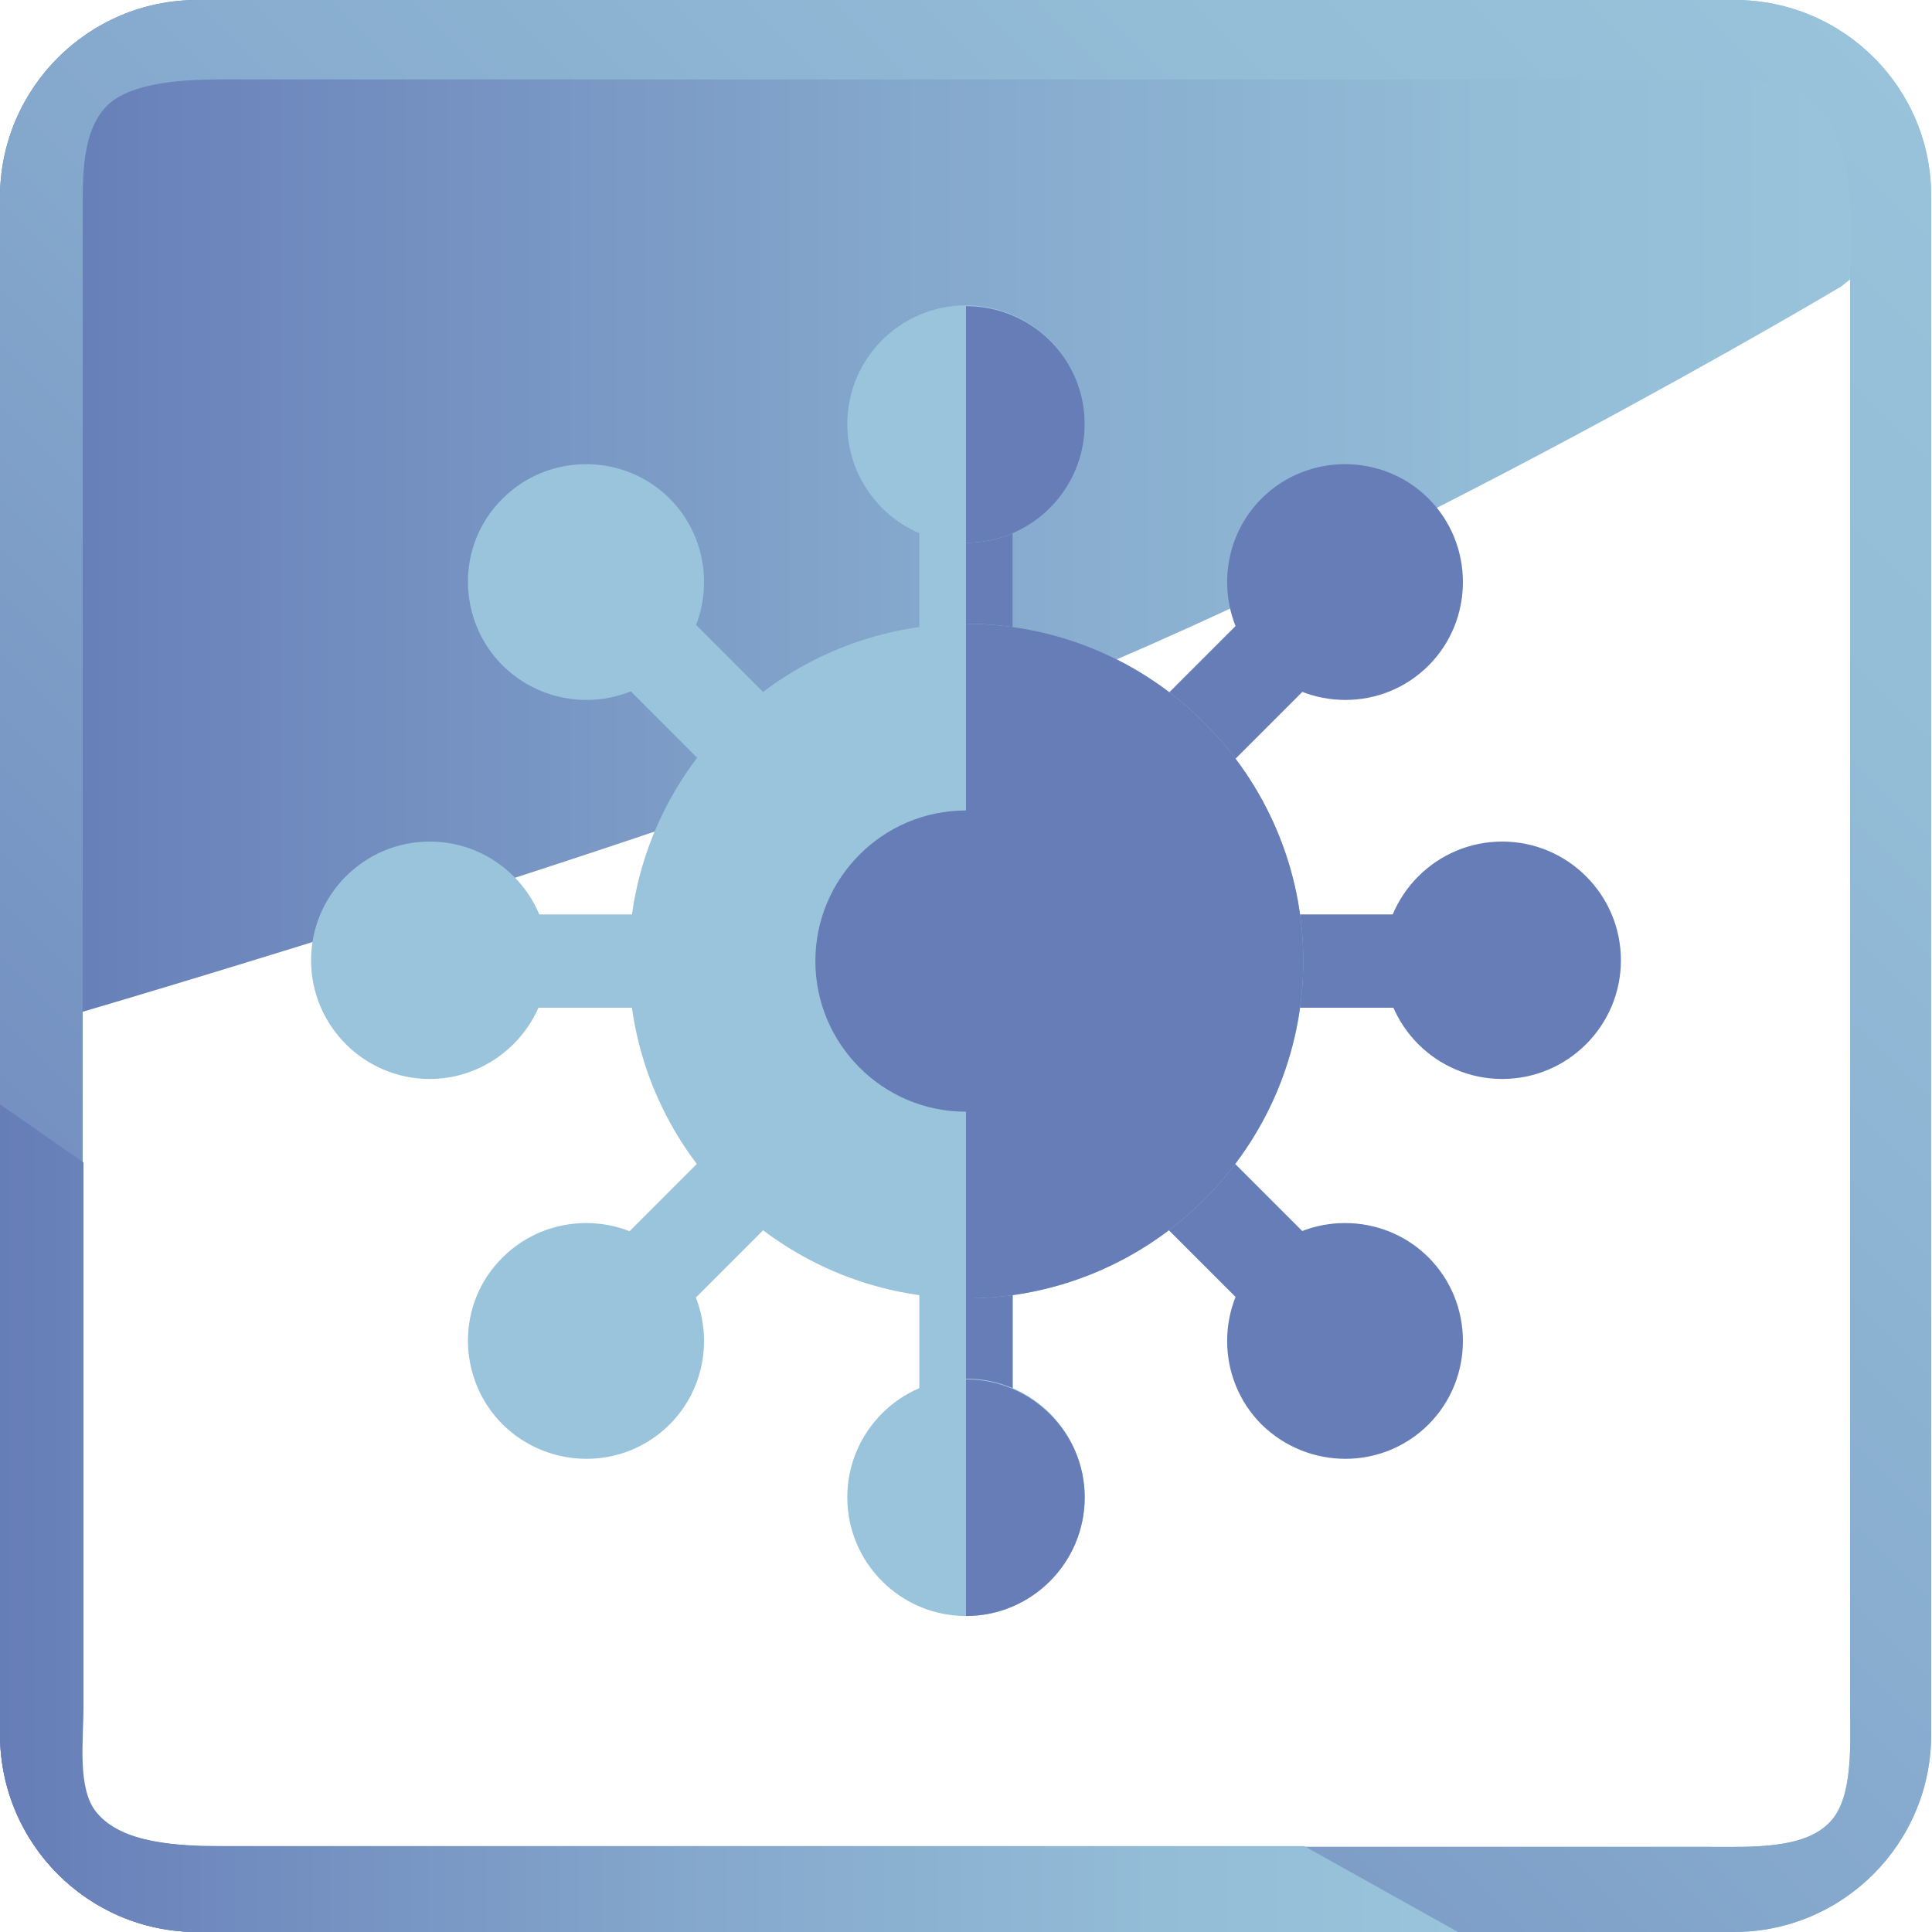
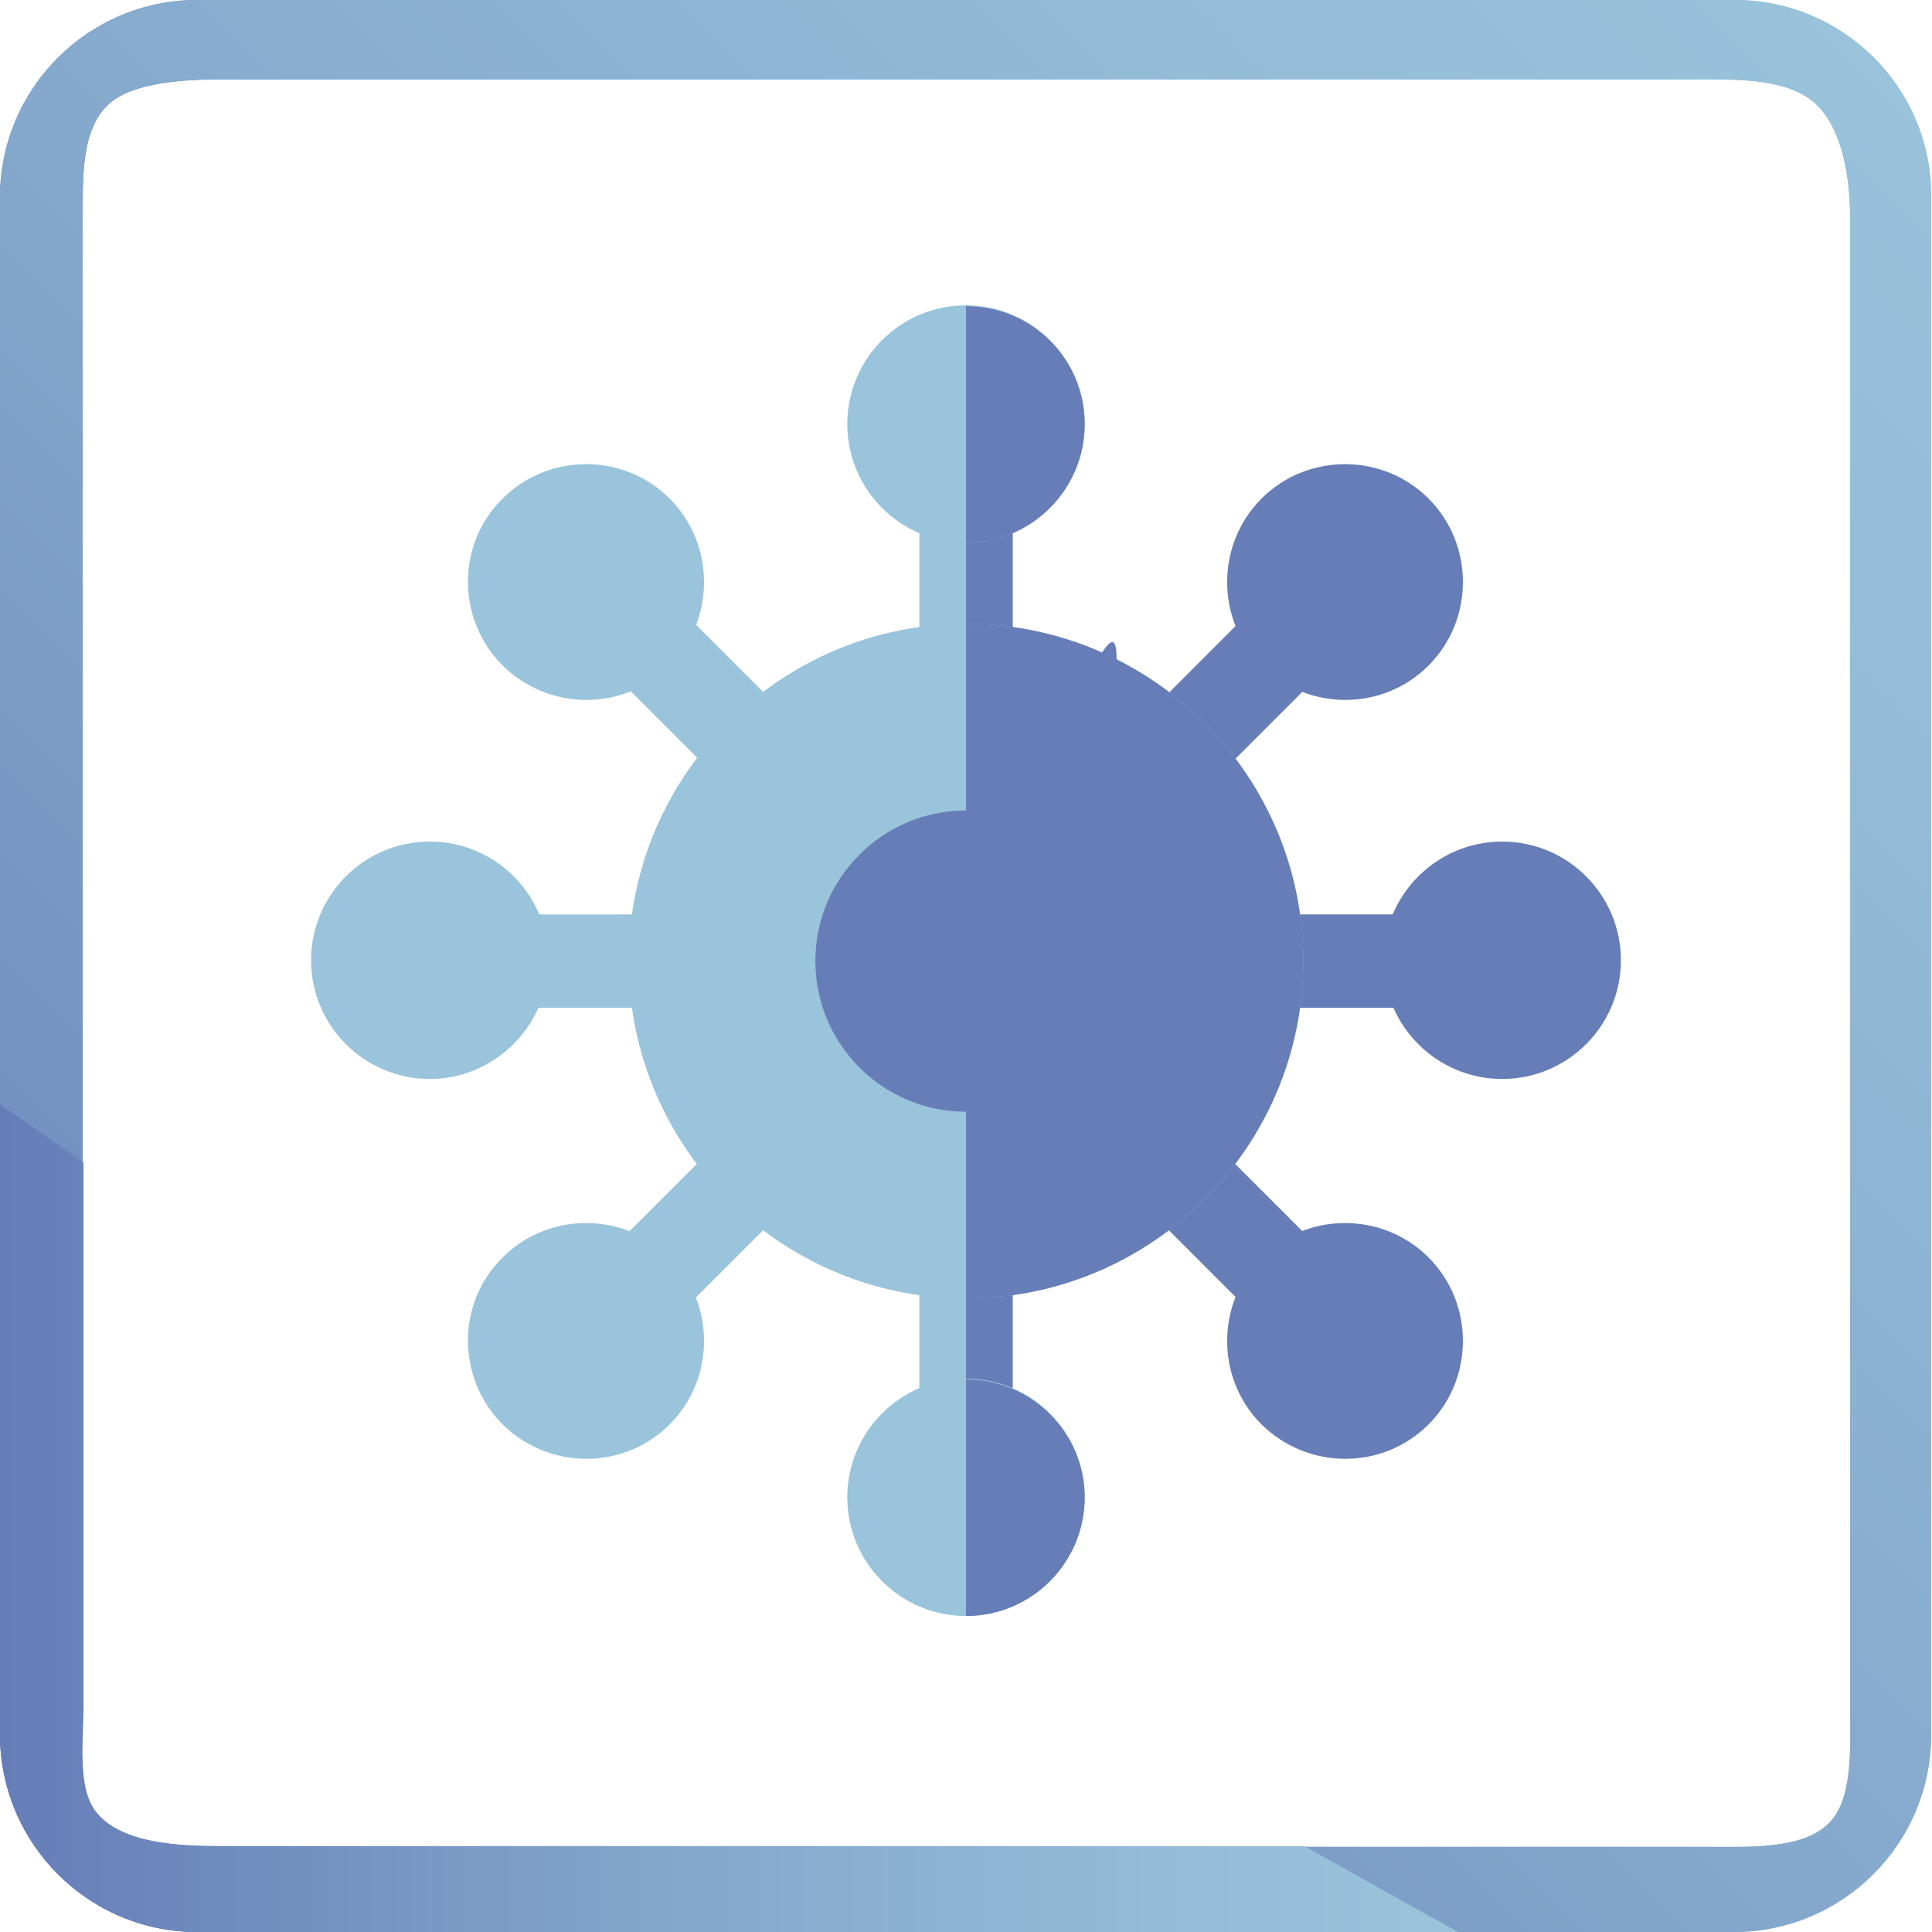
<svg xmlns="http://www.w3.org/2000/svg" xmlns:xlink="http://www.w3.org/1999/xlink" viewBox="0 0 236 236">
  <defs>
    <linearGradient id="a">
      <stop offset="0" stop-color="#667db7" />
      <stop offset=".075" stop-color="#6b84bb" />
      <stop offset=".467" stop-color="#84a7cc" />
      <stop offset=".789" stop-color="#93bcd7" />
      <stop offset="1" stop-color="#99c4db" />
    </linearGradient>
    <linearGradient xlink:href="#a" id="c" x1="3.6" x2="228.8" y1="66.5" y2="66.5" gradientUnits="userSpaceOnUse" />
    <linearGradient xlink:href="#a" id="d" x1="0" x2="235.901" y1="118" y2="118" gradientUnits="userSpaceOnUse" />
    <linearGradient xlink:href="#a" id="f" x1="-209.589" x2="-208.666" y1="271.352" y2="271.352" gradientTransform="rotate(-45.69 -154158.524 -40794.94) scale(361.818)" gradientUnits="userSpaceOnUse" />
    <linearGradient xlink:href="#a" id="g" x1="0" x2="178.1" y1="185.45" y2="185.45" gradientUnits="userSpaceOnUse" />
    <clipPath id="e">
      <use xlink:href="#b" />
    </clipPath>
    <path id="b" d="M11.7 221.5c-2.4-2.9-1.6-8.8-1.6-12.9V26.7c0-5-.2-10.9 3.2-14 3-2.7 9.4-3 13.8-3H209c4.5 0 9.8.2 12.8 3 3.3 3.1 4.2 9.1 4.2 14v181.9c0 4.4.4 10.9-2.4 13.9-3.1 3.4-9.6 3.1-14.6 3.1H27.1c-5.3-.1-12.3-.4-15.4-4.1M24.1 0C10.8 0 0 10.8 0 24.1v187.7C0 225.2 10.8 236 24.1 236h187.7c13.3 0 24.1-10.8 24.1-24.1V24.1C236 10.8 225.2 0 211.9 0z" />
  </defs>
-   <path fill="url(#c)" d="M3.6 17.1v108.4s70.7-20.4 118.6-39.1S224.9 35 224.9 35l3.9-3.1V10.5l-6.7-3H11.9z" />
  <use xlink:href="#b" fill="url(#d)" />
  <path fill="url(#f)" d="M-118 120.8 115.2-118 354 115.2 120.8 354z" clip-path="url(#e)" />
  <path fill="url(#g)" d="M159.3 225.5H27.1c-5.3 0-12.2-.3-15.3-4.1-2.4-2.9-1.6-8.8-1.6-12.9V142L0 134.9v77C0 225.2 10.8 236 24.1 236h154z" />
  <g fill="#667db7">
    <path d="m154 161.5-15-15c-5.3-5.3 2.7-13.4 8.1-8.1l15 15c5.3 5.3-2.7 13.4-8.1 8.1zM174.6 123.1h-21.1c-7.5 0-7.5-11.4 0-11.4h21.1c7.6 0 7.6 11.4 0 11.4zM139.1 88.3l15-15c5.3-5.3 13.4 2.7 8.1 8.1l-15 15c-5.4 5.2-13.5-2.8-8.1-8.1z" />
    <path d="M154.1 174c-5.6-5.6-5.6-14.8 0-20.4s14.8-5.6 20.4 0 5.6 14.8 0 20.4-14.7 5.6-20.4 0zM183.5 131.8c-8 0-14.5-6.5-14.5-14.5s6.5-14.5 14.5-14.5 14.5 6.5 14.5 14.5-6.5 14.5-14.5 14.5zM154.1 81.3c-5.6-5.6-5.6-14.8 0-20.4s14.8-5.6 20.4 0 5.6 14.8 0 20.4c-5.6 5.6-14.7 5.6-20.4 0z" />
  </g>
  <path fill="#99c4db" d="M118 87.6c-3.1 0-5.7-2.6-5.7-5.7V60.7c0-7.5 11.4-7.5 11.4 0v21.1c0 3.2-2.6 5.8-5.7 5.8z" />
  <path fill="#667db7" d="M118 55v32.6c3.1 0 5.7-2.6 5.7-5.7V60.7c0-3.1-2.6-5.7-5.7-5.7z" />
  <path fill="#99c4db" d="M112.3 174v-21.1c0-7.5 11.4-7.5 11.4 0V174c0 7.6-11.4 7.6-11.4 0z" />
  <path fill="#667db7" d="M118 147.2v32.6c3.1 0 5.7-2.6 5.7-5.7V153c0-3.3-2.6-5.8-5.7-5.8z" />
  <path fill="#99c4db" d="m88.9 96.3-15-15c-5.3-5.3 2.7-13.3 8.1-8l15 15c5.3 5.3-2.8 13.4-8.1 8zM82.5 123.1H61.4c-7.5 0-7.5-11.4 0-11.4h21.1c7.5 0 7.5 11.4 0 11.4zM73.9 153.4l15-15c5.3-5.3 13.4 2.7 8.1 8.1l-15 15c-5.3 5.3-13.5-2.7-8.1-8.1zM118 66.3c-8 0-14.5-6.5-14.5-14.5S110 37.3 118 37.3s14.5 6.5 14.5 14.5S126 66.3 118 66.3zM118 197.4c-8 0-14.5-6.5-14.5-14.5s6.5-14.5 14.5-14.5 14.5 6.5 14.5 14.5-6.5 14.5-14.5 14.5z" />
  <path fill="#667db7" d="M118 168.5v28.9c8 0 14.5-6.5 14.5-14.5 0-7.9-6.5-14.4-14.5-14.4z" />
  <path fill="#99c4db" d="M61.4 81.3c-5.6-5.6-5.7-14.8 0-20.4 5.6-5.6 14.8-5.6 20.4 0 5.6 5.6 5.6 14.8 0 20.4s-14.7 5.6-20.4 0zM52.5 131.8c-8 0-14.5-6.5-14.5-14.5s6.5-14.5 14.5-14.5S67 109.3 67 117.3s-6.6 14.5-14.5 14.5zM61.4 174c-5.6-5.6-5.7-14.8 0-20.4 5.6-5.6 14.8-5.6 20.4 0s5.6 14.8 0 20.4-14.7 5.6-20.4 0zM118 158.6c-22.7 0-41.2-18.5-41.2-41.2S95.3 76.2 118 76.2s41.2 18.5 41.2 41.2-18.5 41.2-41.2 41.2z" />
  <path fill="#667db7" d="M118 37.4v28.9c8 0 14.5-6.5 14.5-14.5S126 37.4 118 37.4zM118 76.2v82.4c22.7 0 41.2-18.5 41.2-41.2S140.7 76.2 118 76.2z" />
  <path fill="#667db7" d="M118 135.8c-10.2 0-18.4-8.3-18.4-18.4S107.8 99 118 99s18.4 8.3 18.4 18.4-8.2 18.4-18.4 18.4z" />
-   <path fill="#667db7" d="M118 99v36.8c10.2 0 18.4-8.3 18.4-18.4S128.2 99 118 99z" />
+   <path fill="#667db7" d="M118 99c10.2 0 18.4-8.3 18.4-18.4S128.2 99 118 99z" />
</svg>